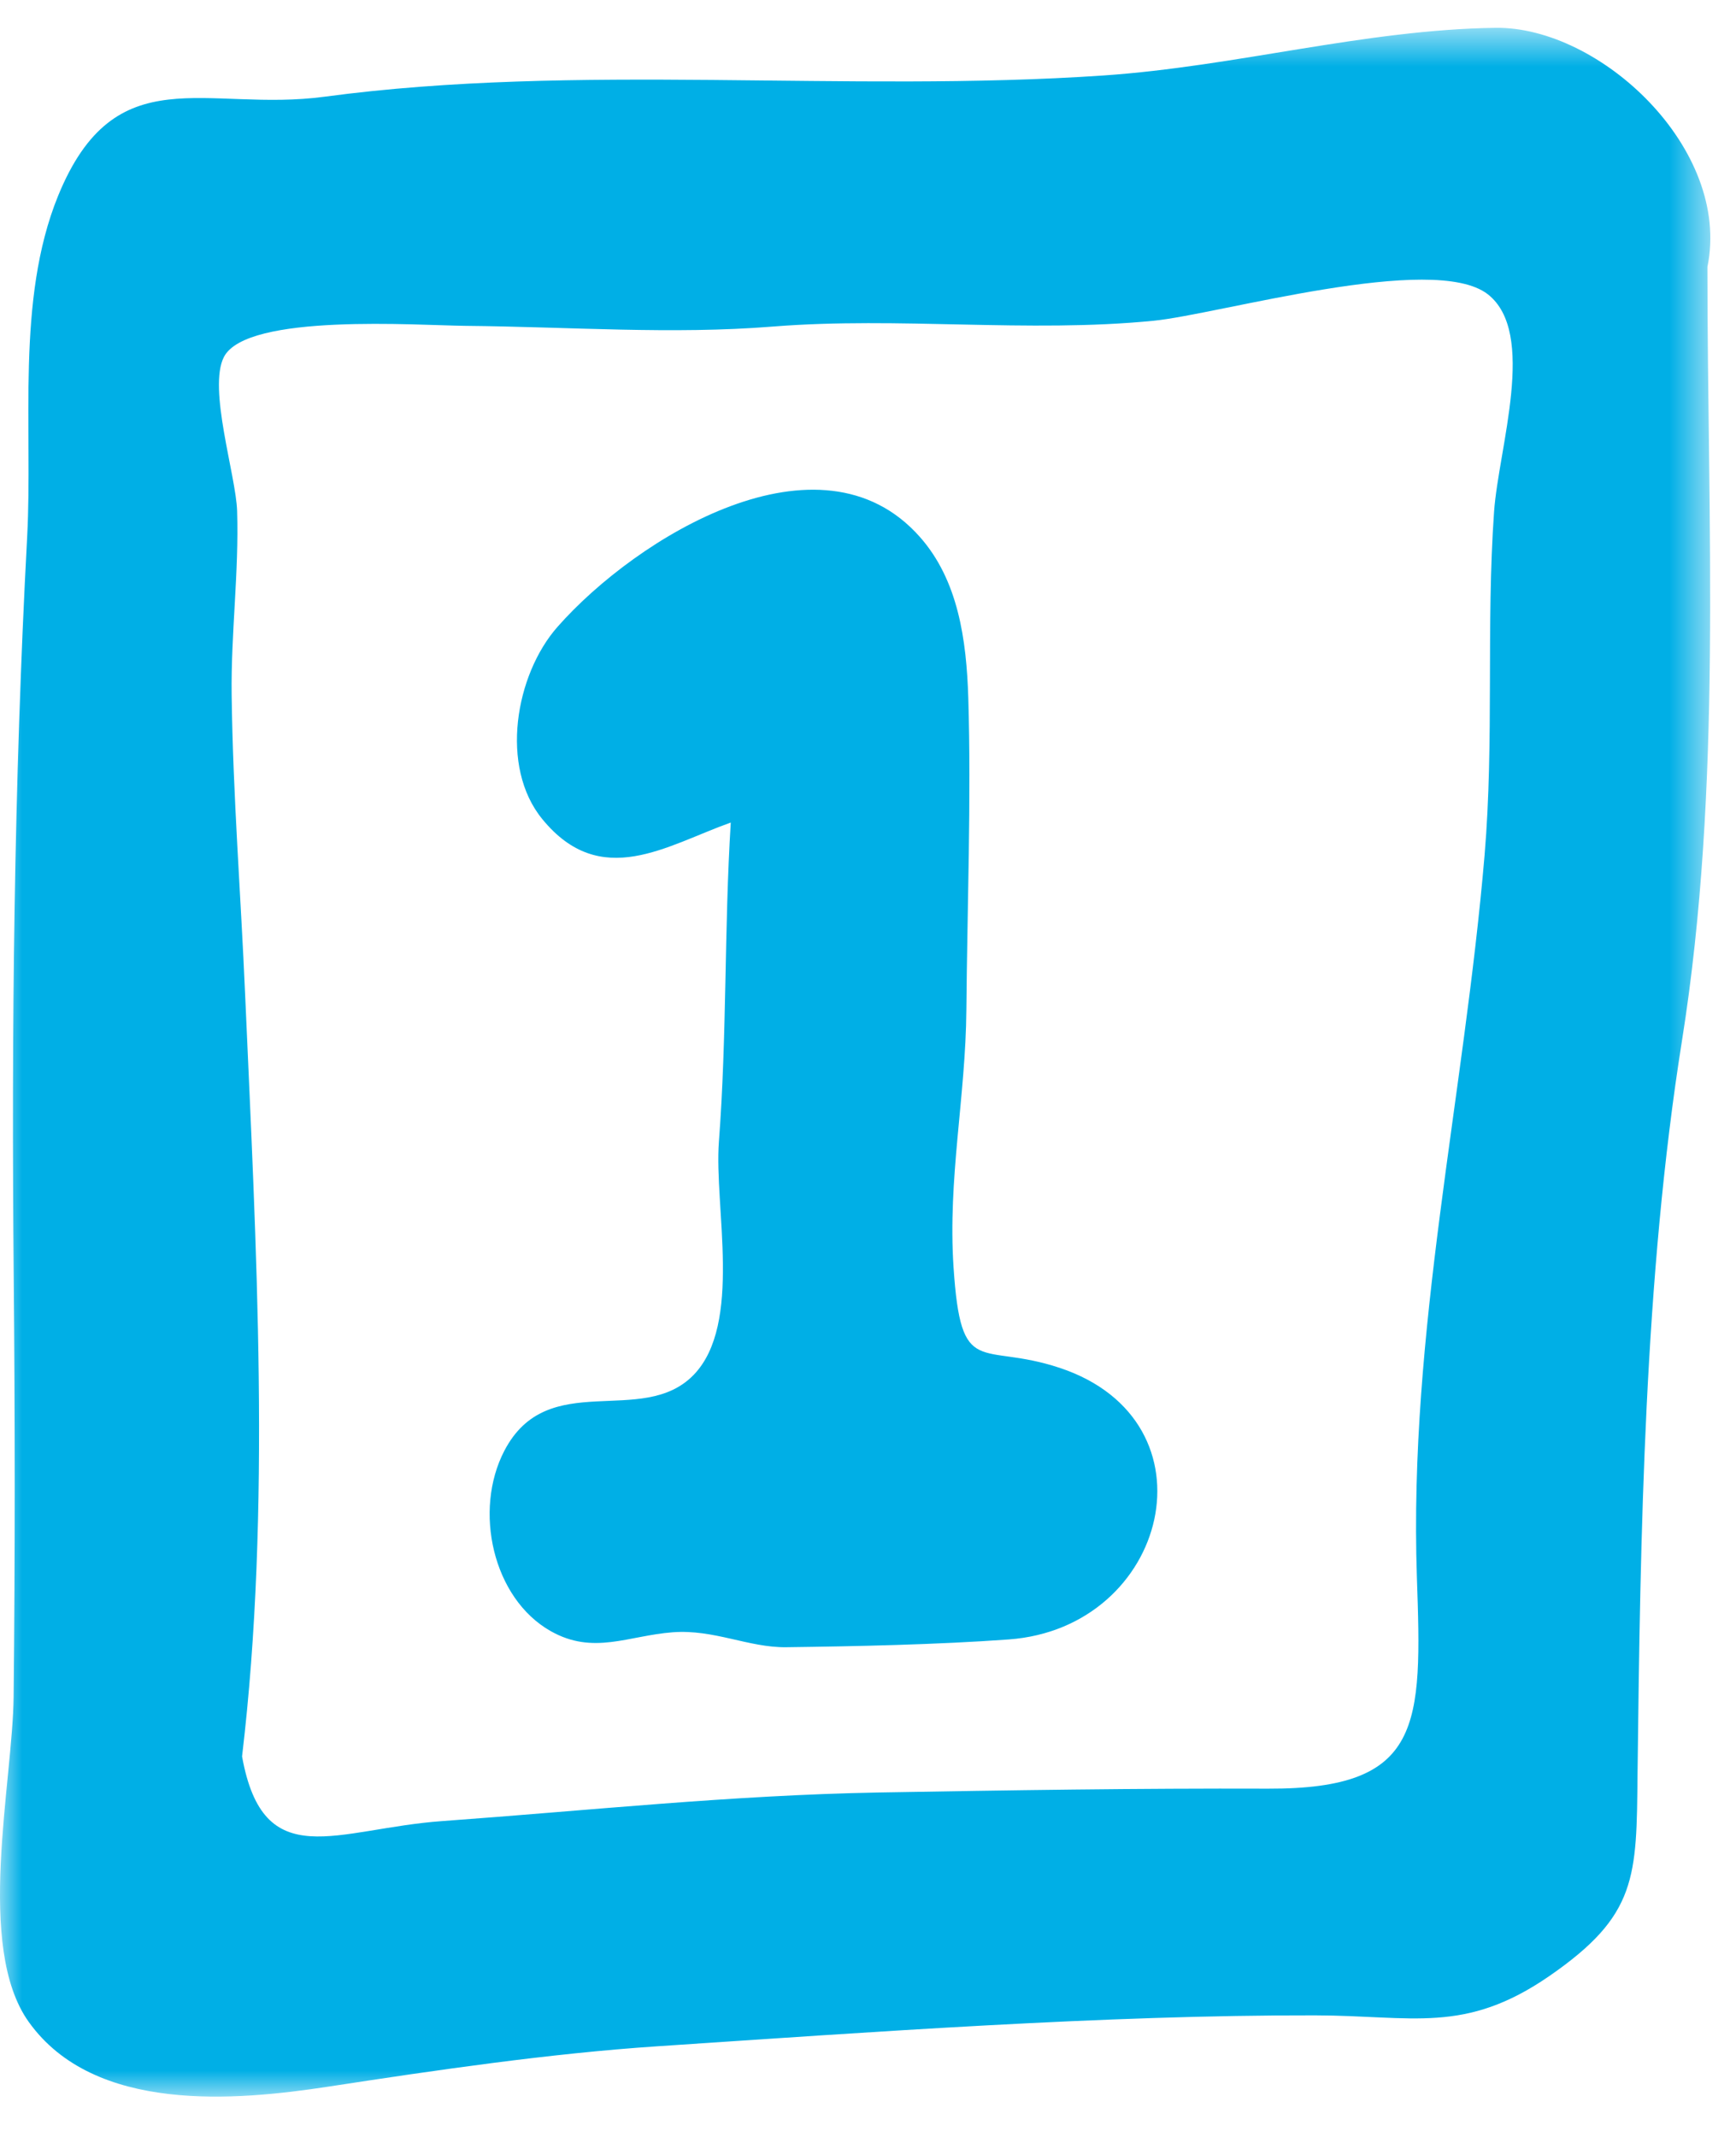
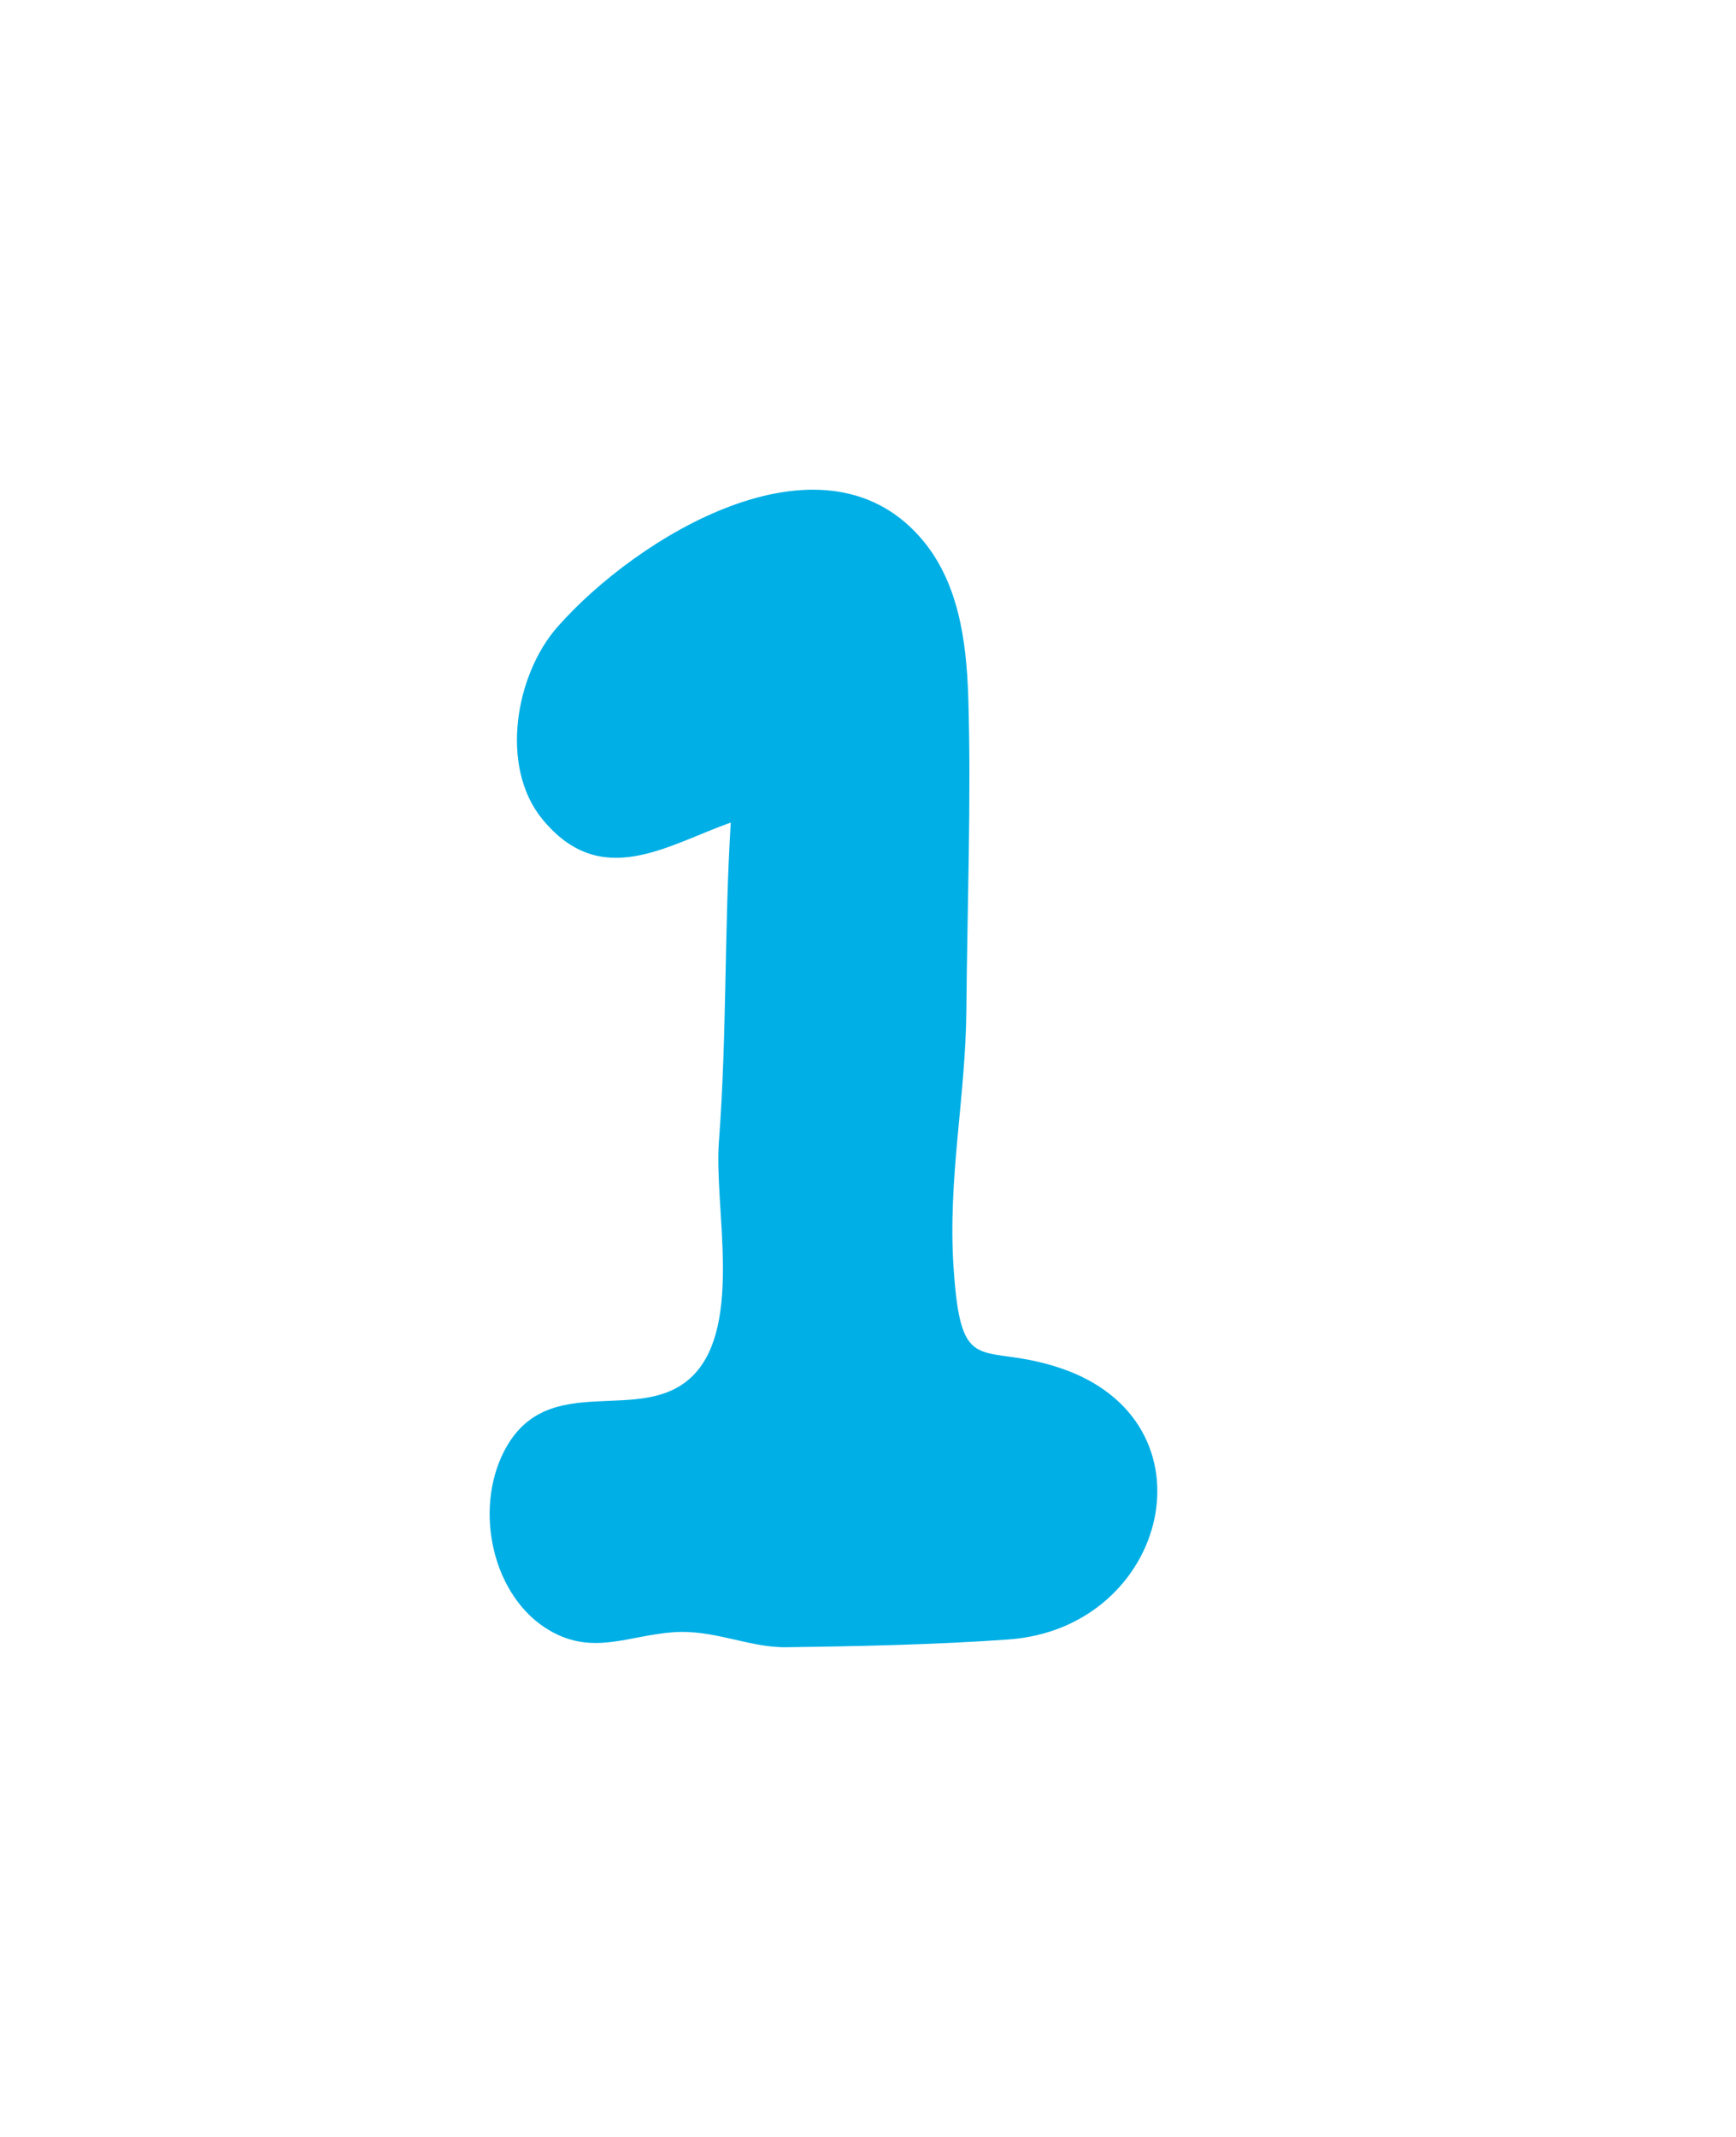
<svg xmlns="http://www.w3.org/2000/svg" xmlns:xlink="http://www.w3.org/1999/xlink" width="39px" height="48px" viewBox="0 0 39 48" version="1.1">
  <title>Group 7</title>
  <desc>Created with Sketch.</desc>
  <defs>
    <polygon id="path-1" points="0 0.626 38.423 0.626 38.423 47.094 0 47.094" />
  </defs>
  <g id="Page-1" stroke="none" stroke-width="1" fill="none" fill-rule="evenodd">
    <g id="Snow-Desktop-V1-Copy-2" transform="translate(-742, -2875)">
      <g id="Group-7" transform="translate(742, 2875)">
        <g id="Group-11">
          <mask id="mask-2" fill="white">
            <use xlink:href="#path-1" />
          </mask>
          <g id="Clip-10" />
-           <path d="M38.358,5.996 C38.358,11.779 38.697,17.664 37.785,23.386 C36.938,28.711 36.851,34.473 36.788,39.845 C36.765,42.169 36.786,43.018 34.809,44.384 C32.904,45.699 31.736,45.273 29.548,45.269 C24.837,45.259 19.564,45.644 14.761,45.964 C12.329,46.127 9.8,46.499 7.378,46.87 C5.309,47.186 2.123,47.481 0.647,45.418 C-0.56,43.735 0.288,40.04 0.306,38.101 C0.339,34.963 0.337,31.824 0.308,28.686 C0.257,23.146 0.312,17.633 0.61,12.064 C0.741,9.603 0.355,6.74 1.302,4.407 C2.591,1.242 4.629,2.531 7.295,2.172 C12.977,1.41 19.002,2.091 24.796,1.695 C27.752,1.493 30.669,0.665 33.596,0.625 C35.942,0.592 38.902,3.341 38.358,5.996 M5.438,39.453 C5.92,42.125 7.552,41.076 9.937,40.905 C13.219,40.668 16.444,40.322 19.739,40.263 C22.663,40.212 25.57,40.167 28.491,40.177 C31.966,40.189 31.946,38.756 31.831,35.43 C31.646,29.903 32.888,24.667 33.352,19.206 C33.569,16.62 33.384,14.055 33.565,11.493 C33.668,10.052 34.534,7.476 33.423,6.609 C32.202,5.661 27.383,7.06 25.915,7.205 C23.076,7.484 20.204,7.109 17.366,7.335 C15.097,7.517 12.825,7.342 10.452,7.319 C9.399,7.309 5.545,7.028 5.031,8.017 C4.666,8.724 5.302,10.676 5.327,11.479 C5.37,12.849 5.187,14.236 5.204,15.598 C5.233,17.862 5.411,20.105 5.508,22.365 C5.754,27.968 6.097,33.913 5.438,39.453" id="Fill-9" fill="#00AFE6" mask="url(#mask-2)" />
        </g>
        <path d="M16.417,18.476 C14.976,18.988 13.499,20.007 12.184,18.4 C11.218,17.223 11.577,15.155 12.525,14.08 C14.301,12.064 18.425,9.532 20.663,12.058 C21.527,13.032 21.712,14.369 21.753,15.673 C21.822,17.943 21.729,20.408 21.71,22.674 C21.695,24.638 21.289,26.475 21.422,28.469 C21.59,31.003 22.018,30.13 23.81,30.726 C27.408,31.925 26.253,36.565 22.662,36.825 C21.058,36.942 19.22,36.98 17.662,37 C16.817,37.01 16.041,36.594 15.114,36.664 C14.112,36.74 13.332,37.18 12.373,36.639 C11.068,35.902 10.633,33.927 11.33,32.588 C12.306,30.712 14.424,32.076 15.583,30.883 C16.688,29.742 16.041,27.111 16.15,25.65 C16.333,23.245 16.268,20.88 16.417,18.476" id="Fill-12" fill="#00AFE6" />
      </g>
    </g>
  </g>
</svg>